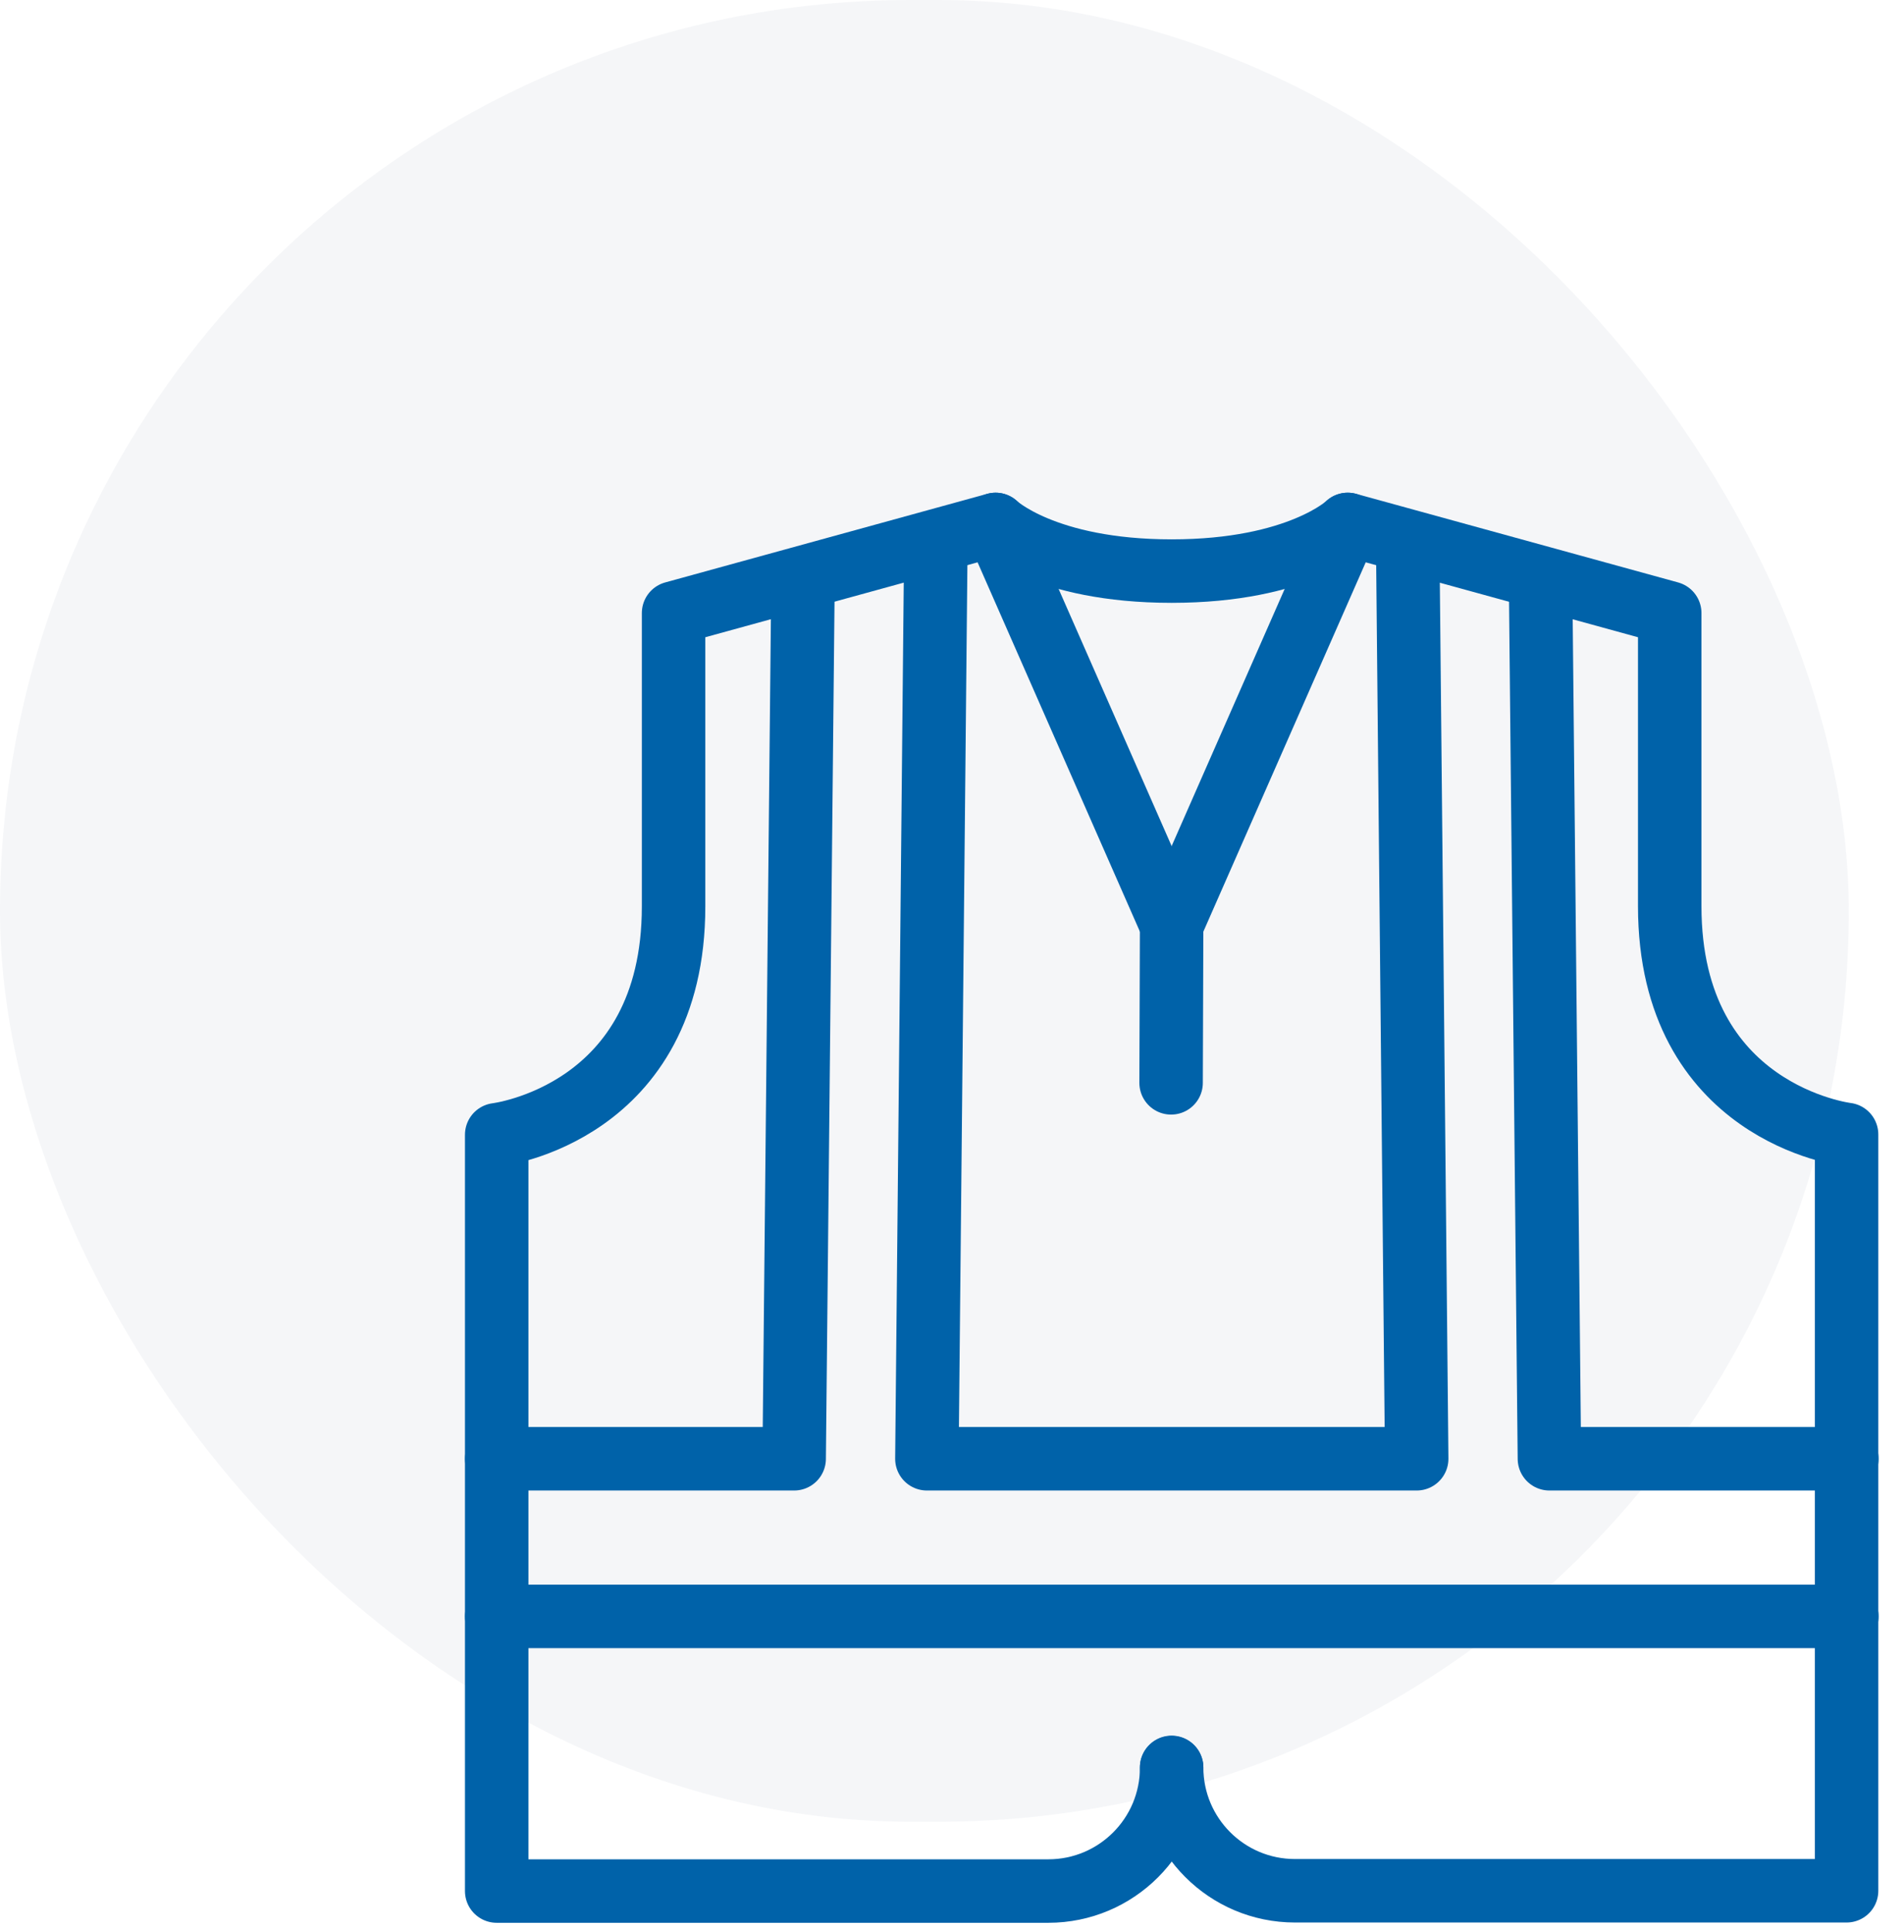
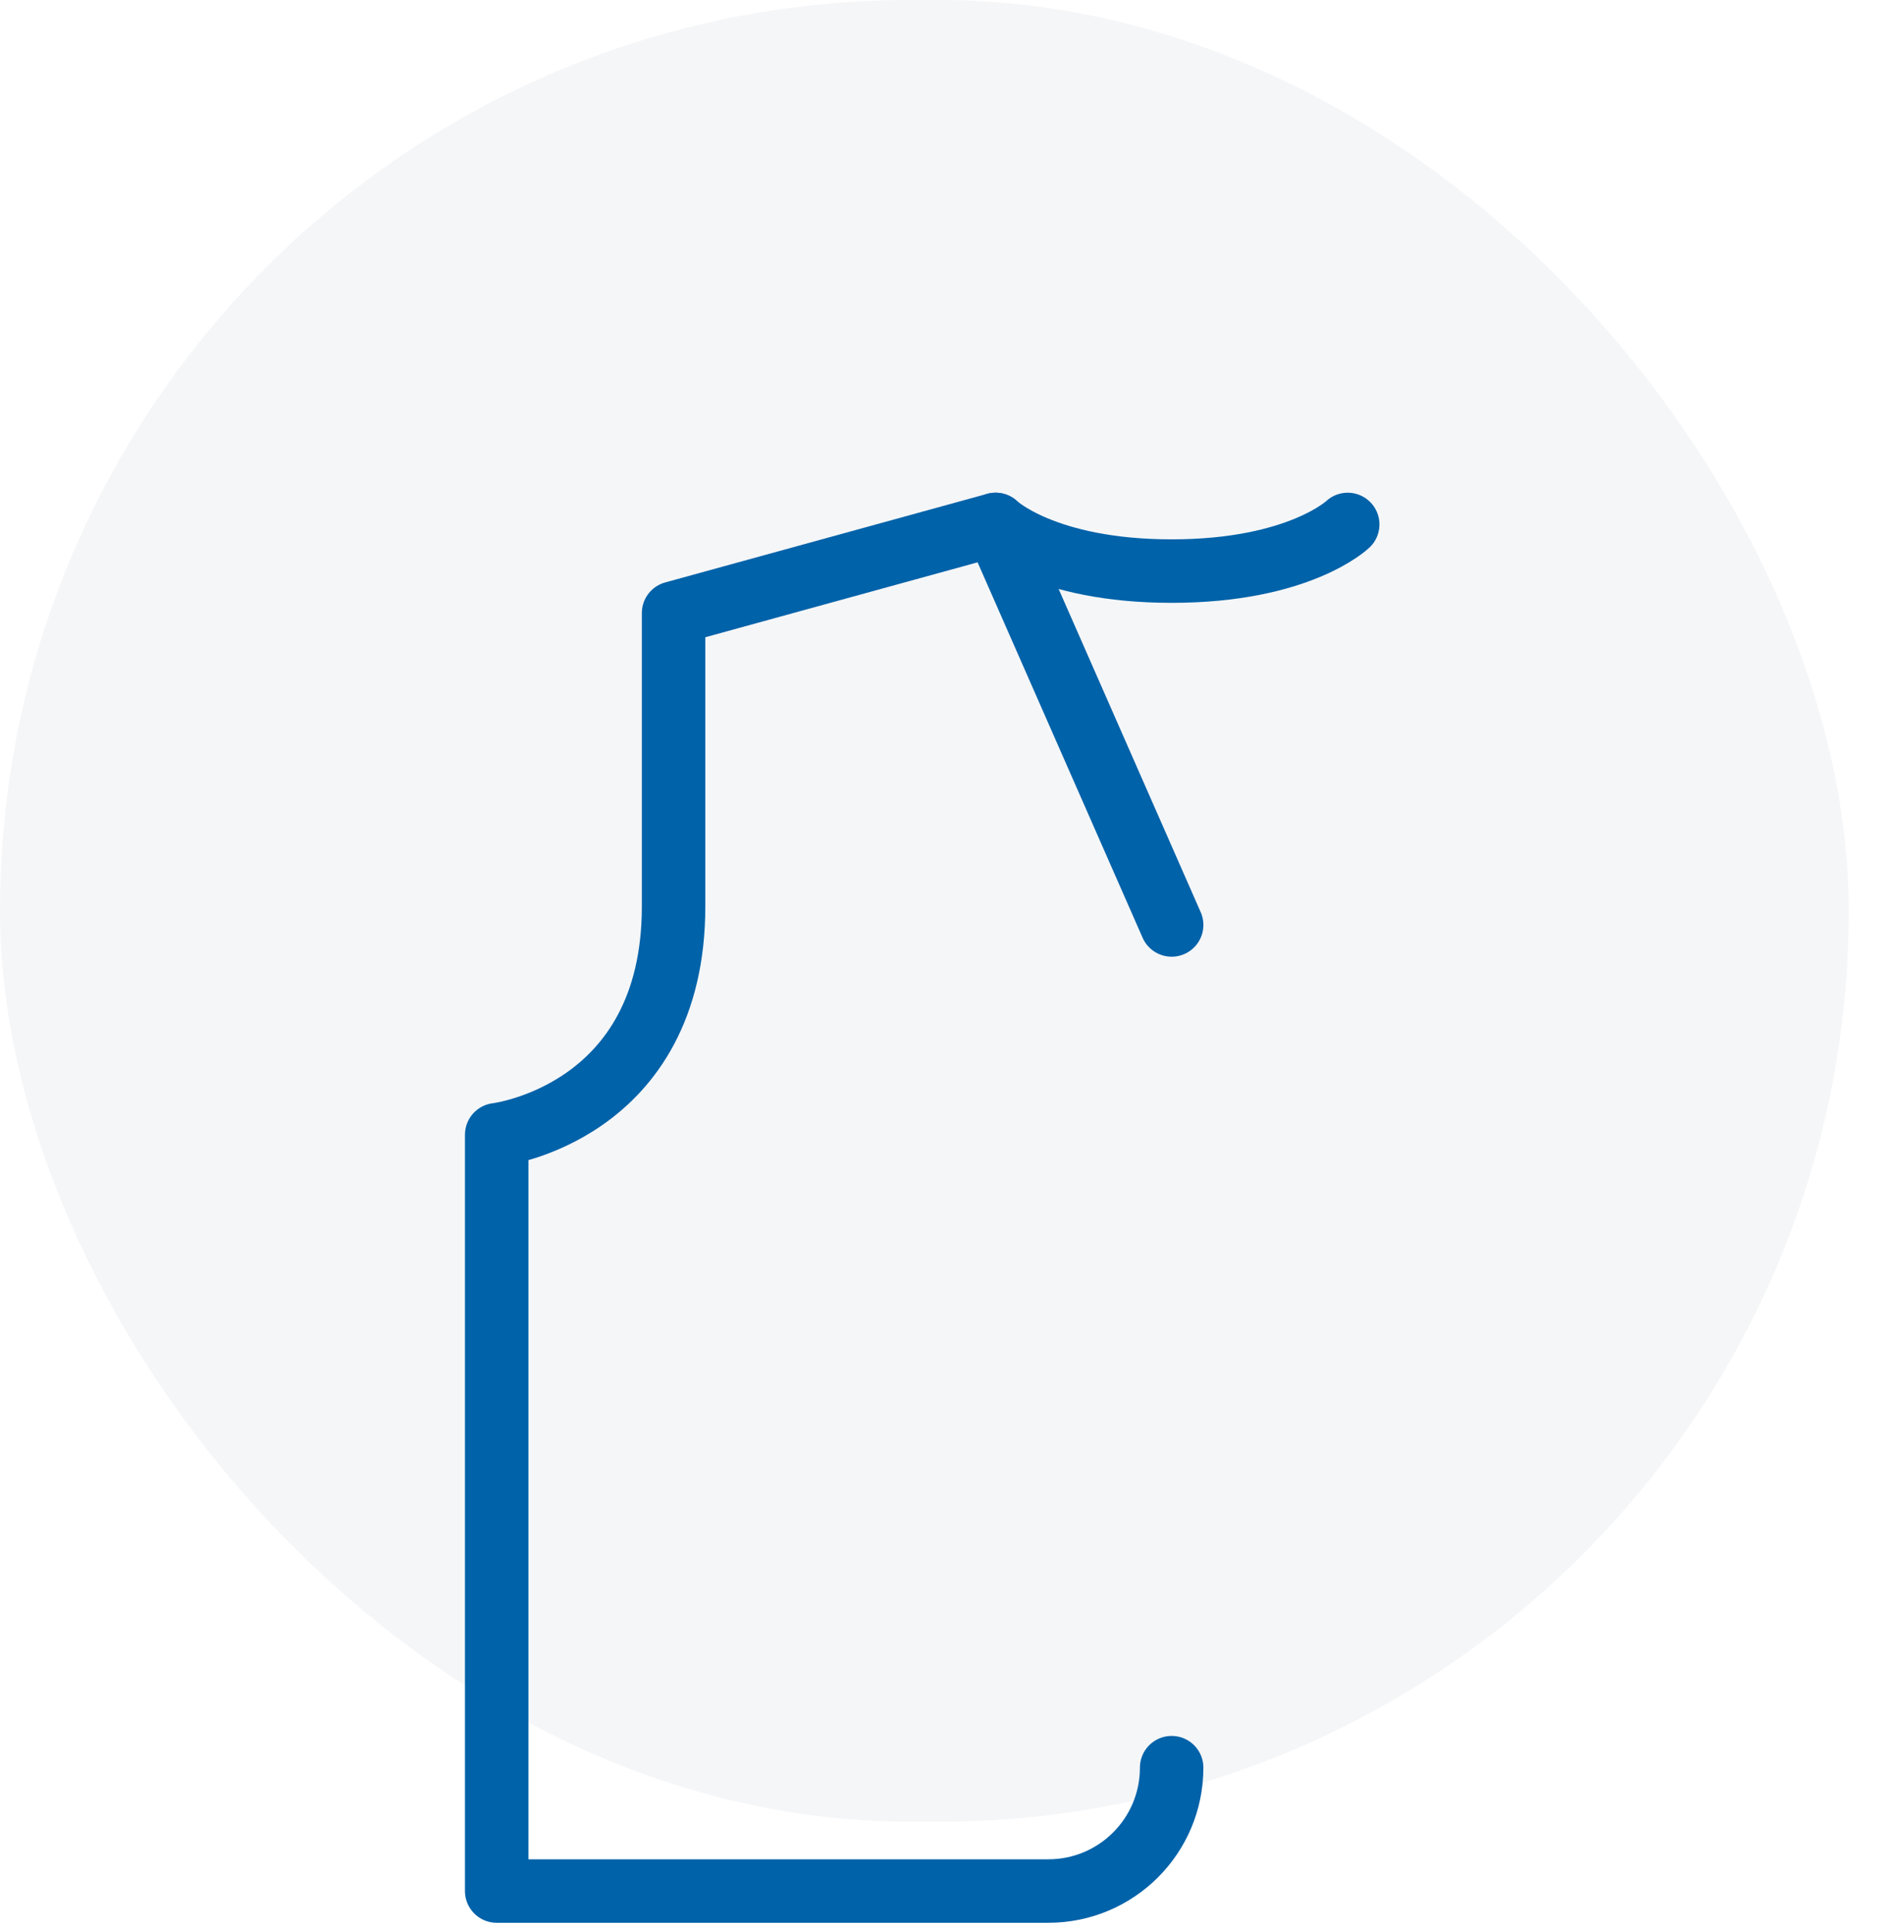
<svg xmlns="http://www.w3.org/2000/svg" width="69" height="70" viewBox="0 0 69 70" fill="none">
  <rect width="67" height="66" rx="33" fill="#002D62" fill-opacity="0.04" />
  <path d="M42.46 33.51L36.08 19L24.41 22.21V32.84C24.41 40.35 18 41.11 18 41.11V68.51H37.99C40.46 68.51 42.46 66.51 42.46 64.04" stroke="#0062A9" stroke-width="2.3" stroke-linecap="round" stroke-linejoin="round" />
-   <path d="M42.459 64.03C42.459 66.5 44.459 68.5 46.929 68.5H66.919V41.1C66.919 41.1 60.51 40.34 60.51 32.83V22.21L48.84 19L42.459 33.51L42.44 39.23" stroke="#0062A9" stroke-width="2.3" stroke-linecap="round" stroke-linejoin="round" />
-   <path d="M51.02 20.219L51.34 52.849H42.46H33.59L33.91 20.219" stroke="#0062A9" stroke-width="2.3" stroke-linecap="round" stroke-linejoin="round" />
-   <path d="M66.93 52.849H56.15L55.83 21.049" stroke="#0062A9" stroke-width="2.3" stroke-linecap="round" stroke-linejoin="round" />
-   <path d="M18 58.56H66.93" stroke="#0062A9" stroke-width="2.3" stroke-linecap="round" stroke-linejoin="round" />
-   <path d="M29.1 21.049L28.78 52.849H18" stroke="#0062A9" stroke-width="2.3" stroke-linecap="round" stroke-linejoin="round" />
  <path d="M36.08 19C36.08 19 37.84 20.69 42.46 20.69C47.08 20.69 48.84 19 48.84 19" stroke="#0062A9" stroke-width="2.3" stroke-linecap="round" stroke-linejoin="round" />
</svg>